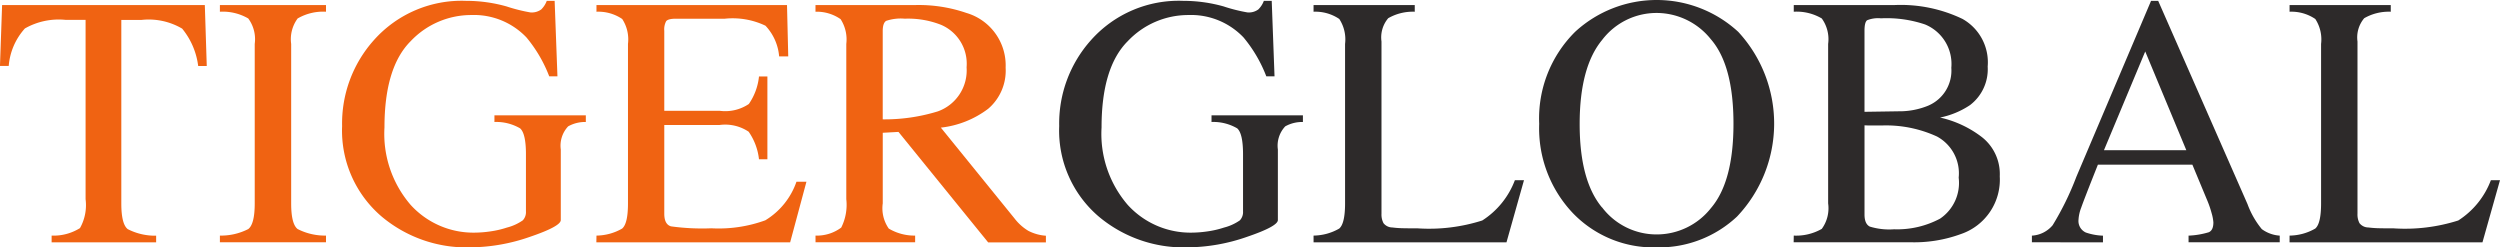
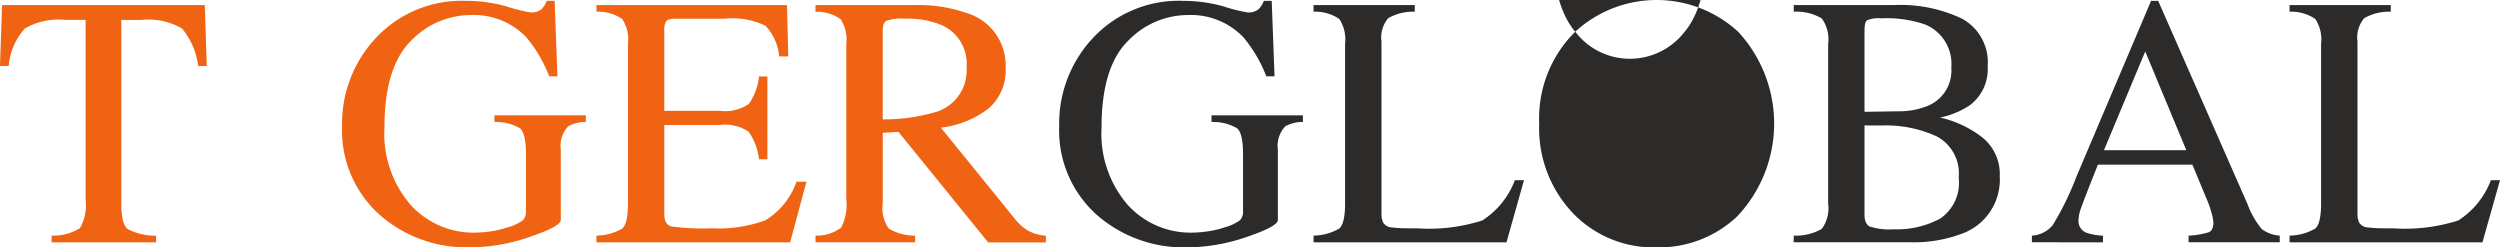
<svg xmlns="http://www.w3.org/2000/svg" width="178.445" height="17.657" viewBox="0 0 178.445 17.657">
  <g id="Group_22492" data-name="Group 22492" transform="translate(21.878 -2865.382)">
    <path id="Path_53463" data-name="Path 53463" d="M2342.039,112.646h14.47l.138,4.349h-.612a5.223,5.223,0,0,0-1.144-2.668,4.7,4.7,0,0,0-2.918-.619h-1.425v13.1q0,1.479.462,1.833a4.274,4.274,0,0,0,2.024.466v.475h-7.46V129.1a3.542,3.542,0,0,0,2.024-.535,3.343,3.343,0,0,0,.4-2.064v-12.8h-1.437a4.881,4.881,0,0,0-2.893.613,4.524,4.524,0,0,0-1.156,2.674h-.625Z" transform="translate(-2363.767 2753.098)" fill="#f06312" />
-     <path id="Path_53464" data-name="Path 53464" d="M2421.276,129.1a4.272,4.272,0,0,0,2.024-.466q.462-.354.462-1.833V115.42a2.492,2.492,0,0,0-.462-1.818,3.622,3.622,0,0,0-2.024-.481v-.475h7.573v.475a3.622,3.622,0,0,0-2.024.481,2.492,2.492,0,0,0-.462,1.818V126.8q0,1.479.462,1.833a4.271,4.271,0,0,0,2.024.466v.475h-7.573Z" transform="translate(-2427.458 2753.098)" fill="#f06312" />
    <path id="Path_53465" data-name="Path 53465" d="M2477.176,111.541a12,12,0,0,0,1.65.412,1.144,1.144,0,0,0,.781-.213,1.675,1.675,0,0,0,.394-.612h.562l.2,5.386h-.587a9.813,9.813,0,0,0-1.624-2.774,5.173,5.173,0,0,0-3.937-1.6,5.942,5.942,0,0,0-4.33,1.868q-1.868,1.868-1.868,6.154a7.762,7.762,0,0,0,1.862,5.523,6.051,6.051,0,0,0,4.6,1.987,7.984,7.984,0,0,0,1.087-.087,6.7,6.7,0,0,0,1.187-.274,3.477,3.477,0,0,0,1.137-.517.855.855,0,0,0,.225-.643v-4.077q0-1.482-.419-1.847a3.376,3.376,0,0,0-1.83-.453V119.3h6.523v.475a2.449,2.449,0,0,0-1.262.312,2.011,2.011,0,0,0-.525,1.65v5.036q0,.45-2.206,1.2a13.16,13.16,0,0,1-4.243.75,9.43,9.43,0,0,1-6.323-2.187,8.061,8.061,0,0,1-2.837-6.473,8.91,8.91,0,0,1,2.261-6.123,8.377,8.377,0,0,1,6.6-2.812,10.557,10.557,0,0,1,2.924.412" transform="translate(-2462.852 2754.315)" fill="#f06312" />
    <path id="Path_53466" data-name="Path 53466" d="M2557.228,129.1a3.749,3.749,0,0,0,1.831-.5q.419-.354.418-1.8V115.42a2.667,2.667,0,0,0-.412-1.781,3.045,3.045,0,0,0-1.837-.518v-.475h13.6l.088,3.662h-.65a3.63,3.63,0,0,0-.975-2.189,5.431,5.431,0,0,0-2.9-.5H2562.9q-.564,0-.7.182a1.24,1.24,0,0,0-.132.681v5.71h3.949a3.016,3.016,0,0,0,2.086-.485,4.194,4.194,0,0,0,.725-1.964h.6v5.911h-.6a4.255,4.255,0,0,0-.737-1.968,3.011,3.011,0,0,0-2.074-.481h-3.949v6.336q0,.762.482.9a16.248,16.248,0,0,0,2.885.138,9.735,9.735,0,0,0,3.842-.569,5.206,5.206,0,0,0,2.226-2.755h.712l-1.162,4.324h-13.833Z" transform="translate(-2536.531 2753.098)" fill="#f06312" />
    <path id="Path_53467" data-name="Path 53467" d="M2636.3,129.1a2.9,2.9,0,0,0,1.836-.572,3.606,3.606,0,0,0,.362-2.027V115.42a2.668,2.668,0,0,0-.406-1.768,2.975,2.975,0,0,0-1.793-.531v-.475h7.085a10.441,10.441,0,0,1,3.687.562,3.9,3.9,0,0,1,2.8,3.906,3.582,3.582,0,0,1-1.243,2.932,6.838,6.838,0,0,1-3.381,1.348l5.273,6.5a3.534,3.534,0,0,0,.975.868,3.194,3.194,0,0,0,1.25.347v.475h-4.122l-6.4-7.885-1.123.062V126.8a2.522,2.522,0,0,0,.431,1.8,3.582,3.582,0,0,0,1.881.5v.475h-7.11Zm8.747-8.872a3.108,3.108,0,0,0,2.037-3.143,3.015,3.015,0,0,0-1.825-3.03,6.411,6.411,0,0,0-2.586-.437,3.251,3.251,0,0,0-1.331.156q-.244.156-.244.73v6.3a12.921,12.921,0,0,0,3.949-.575" transform="translate(-2599.969 2753.098)" fill="#f06312" />
    <path id="Path_53468" data-name="Path 53468" d="M2736.062,111.541a11.97,11.97,0,0,0,1.65.412,1.143,1.143,0,0,0,.781-.213,1.675,1.675,0,0,0,.394-.612h.562l.2,5.386h-.587a9.8,9.8,0,0,0-1.625-2.774,5.171,5.171,0,0,0-3.936-1.6,5.943,5.943,0,0,0-4.33,1.868q-1.868,1.868-1.868,6.154a7.762,7.762,0,0,0,1.862,5.523,6.052,6.052,0,0,0,4.6,1.987,7.984,7.984,0,0,0,1.087-.087,6.7,6.7,0,0,0,1.187-.274,3.484,3.484,0,0,0,1.137-.517.858.858,0,0,0,.225-.643v-4.077q0-1.482-.418-1.847a3.382,3.382,0,0,0-1.831-.453V119.3h6.523v.475a2.449,2.449,0,0,0-1.262.312,2.011,2.011,0,0,0-.525,1.65v5.036q0,.45-2.206,1.2a13.155,13.155,0,0,1-4.242.75,9.432,9.432,0,0,1-6.323-2.187,8.062,8.062,0,0,1-2.837-6.473,8.908,8.908,0,0,1,2.262-6.123,8.375,8.375,0,0,1,6.6-2.812,10.556,10.556,0,0,1,2.925.412" transform="translate(-2670.554 2754.315)" fill="#2d2a2a" />
    <path id="Path_53469" data-name="Path 53469" d="M2816.114,129.1a3.747,3.747,0,0,0,1.83-.5q.419-.354.419-1.8V115.42a2.664,2.664,0,0,0-.412-1.781,3.044,3.044,0,0,0-1.837-.518v-.475h7.223v.475a3.528,3.528,0,0,0-1.893.462,2.117,2.117,0,0,0-.481,1.662v12.3a1.314,1.314,0,0,0,.144.669.808.808,0,0,0,.632.306c.192.025.394.042.607.05s.611.013,1.195.013a12.518,12.518,0,0,0,4.616-.562,5.866,5.866,0,0,0,2.327-2.874h.65l-1.25,4.436h-13.769Z" transform="translate(-2744.233 2753.098)" fill="#2d2a2a" />
-     <path id="Path_53470" data-name="Path 53470" d="M2900.158,113.075a8.594,8.594,0,0,1,11.634.012,9.641,9.641,0,0,1-.088,13.184,8.136,8.136,0,0,1-5.735,2.2,7.991,7.991,0,0,1-5.973-2.437,8.79,8.79,0,0,1-2.412-6.386,8.7,8.7,0,0,1,2.574-6.573m1.914,12.54a4.875,4.875,0,0,0,3.9,1.931,4.927,4.927,0,0,0,3.872-1.881q1.607-1.881,1.607-6.017,0-4.186-1.626-6.048a4.962,4.962,0,0,0-3.853-1.862,4.88,4.88,0,0,0-3.9,1.93q-1.595,1.931-1.6,5.979t1.589,5.967" transform="translate(-2809.597 2754.569)" fill="#2d2a2a" />
+     <path id="Path_53470" data-name="Path 53470" d="M2900.158,113.075a8.594,8.594,0,0,1,11.634.012,9.641,9.641,0,0,1-.088,13.184,8.136,8.136,0,0,1-5.735,2.2,7.991,7.991,0,0,1-5.973-2.437,8.79,8.79,0,0,1-2.412-6.386,8.7,8.7,0,0,1,2.574-6.573a4.875,4.875,0,0,0,3.9,1.931,4.927,4.927,0,0,0,3.872-1.881q1.607-1.881,1.607-6.017,0-4.186-1.626-6.048a4.962,4.962,0,0,0-3.853-1.862,4.88,4.88,0,0,0-3.9,1.93q-1.595,1.931-1.6,5.979t1.589,5.967" transform="translate(-2809.597 2754.569)" fill="#2d2a2a" />
    <path id="Path_53471" data-name="Path 53471" d="M2989.483,129.1a3.687,3.687,0,0,0,2-.479,2.5,2.5,0,0,0,.454-1.821V115.42a2.525,2.525,0,0,0-.454-1.818,3.523,3.523,0,0,0-2-.481v-.475h7.167a10.181,10.181,0,0,1,4.875.988,3.552,3.552,0,0,1,1.8,3.4,3.214,3.214,0,0,1-1.262,2.752,5.961,5.961,0,0,1-2.137.888,7.643,7.643,0,0,1,3.012,1.417,3.348,3.348,0,0,1,1.249,2.778,4.1,4.1,0,0,1-2.771,4.12,9.678,9.678,0,0,1-3.6.587h-8.341Zm9.622-9.286a2.713,2.713,0,0,0,1.624-2.692,3.046,3.046,0,0,0-1.874-3.092,8.548,8.548,0,0,0-3.149-.438,2.082,2.082,0,0,0-.987.138q-.187.138-.187.751v5.784l2.437-.037a5.405,5.405,0,0,0,2.137-.413m.824,8.073a3.079,3.079,0,0,0,1.325-2.924,2.987,2.987,0,0,0-1.549-2.936,8.7,8.7,0,0,0-3.949-.787h-.743c-.1,0-.265,0-.481-.012V127.6q0,.663.375.856a4.724,4.724,0,0,0,1.737.194,6.5,6.5,0,0,0,3.286-.762" transform="translate(-2883.326 2753.098)" fill="#2d2a2a" />
    <path id="Path_53472" data-name="Path 53472" d="M3075.454,128.361v-.475a2.082,2.082,0,0,0,1.481-.743,20.5,20.5,0,0,0,1.692-3.456l5.332-12.559h.509l6.376,14.509a6.116,6.116,0,0,0,1.019,1.783,2.429,2.429,0,0,0,1.281.466v.475h-6.508v-.475a5.77,5.77,0,0,0,1.447-.243q.324-.143.325-.7a3.089,3.089,0,0,0-.125-.659,7.119,7.119,0,0,0-.35-1l-1.024-2.462h-6.745q-1,2.512-1.19,3.065a2.846,2.846,0,0,0-.194.877.9.9,0,0,0,.525.9,4.179,4.179,0,0,0,1.222.224v.475Zm11.022-6.573-2.933-7.048-2.946,7.048Z" transform="translate(-2952.299 2754.315)" fill="#2d2a2a" />
    <path id="Path_53473" data-name="Path 53473" d="M3168.481,129.1a3.75,3.75,0,0,0,1.831-.5q.419-.354.418-1.8V115.42a2.662,2.662,0,0,0-.413-1.781,3.042,3.042,0,0,0-1.836-.518v-.475h7.223v.475a3.529,3.529,0,0,0-1.894.462,2.119,2.119,0,0,0-.481,1.662v12.3a1.314,1.314,0,0,0,.144.669.808.808,0,0,0,.632.306q.288.037.606.05t1.195.013a12.521,12.521,0,0,0,4.617-.562,5.866,5.866,0,0,0,2.327-2.874h.65l-1.251,4.436h-13.769Z" transform="translate(-3026.934 2753.098)" fill="#2d2a2a" />
  </g>
</svg>